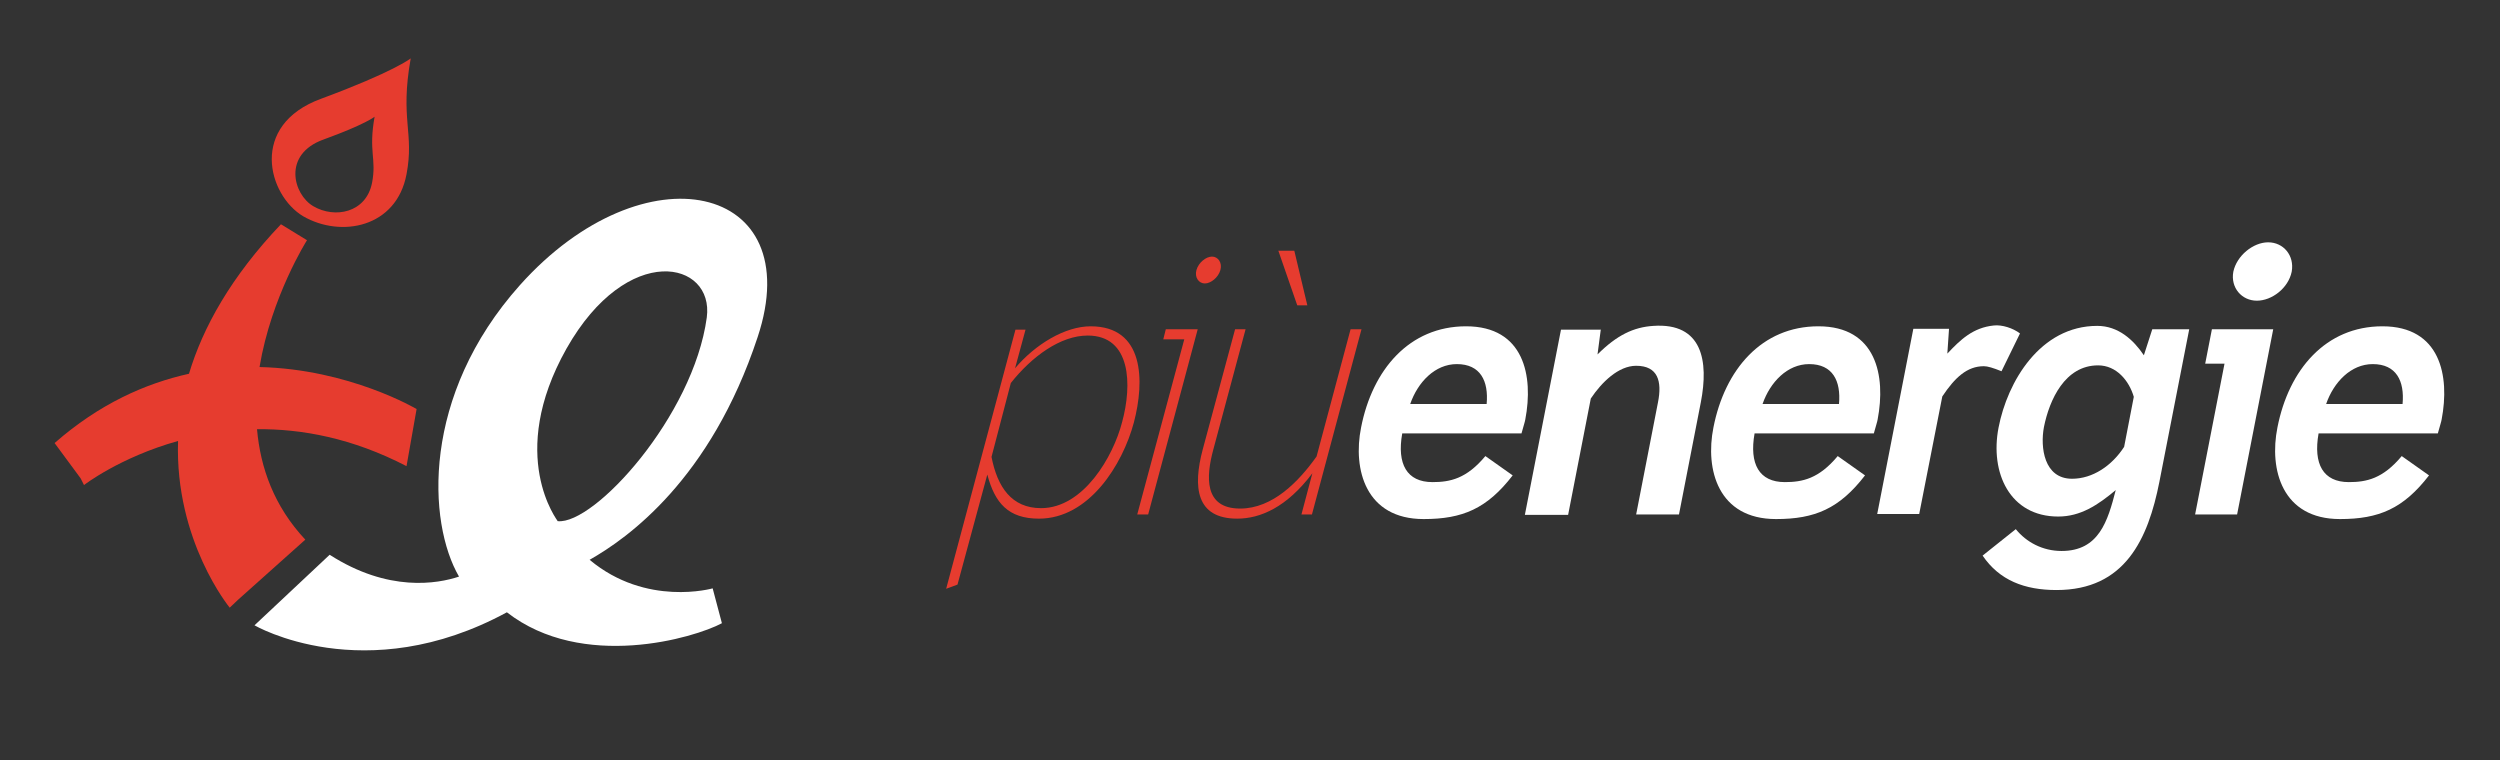
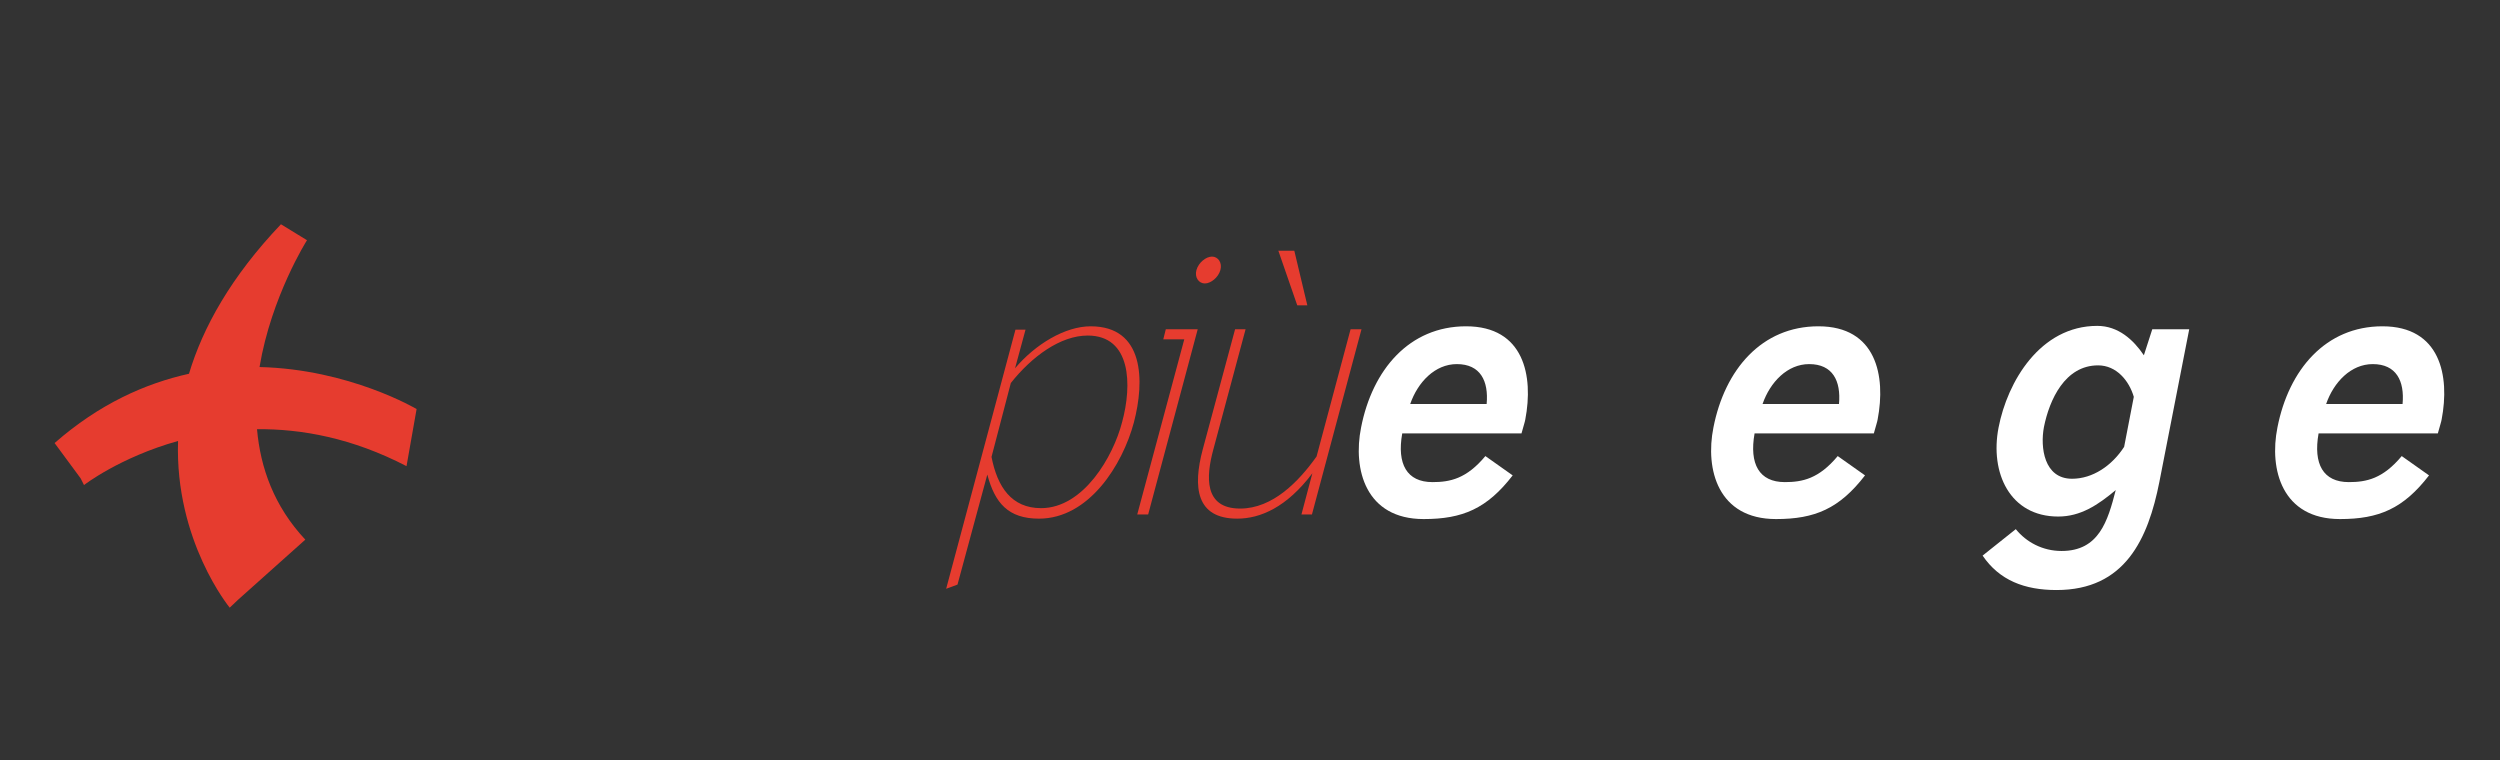
<svg xmlns="http://www.w3.org/2000/svg" version="1.1" id="Layer_1" x="0px" y="0px" viewBox="0 651.9 595.3 181" enable-background="new 0 651.9 595.3 181" xml:space="preserve">
  <rect x="0" y="651.9" width="595.3" height="181" fill="#333333" stroke="none" />
  <g>
-     <path fill="#FFFFFF" d="M169.7,792c0,0-15.8,4.5-29.3-6.8c9-5.1,28.8-19.1,40-53c12.2-36.7-27-45.5-56.6-12.4   c-23.5,26.3-22,56.5-14.5,69.4c-5.1,1.7-16.8,3.8-30.8-5.2l-17.9,16.8c0,0,26.2,15.3,60.1-3.1c18,14,44.7,6.1,51.2,2.6   C169.7,792,169.7,792,169.7,792z M134.9,734.9c14.5-25.6,35.2-20.9,33.4-7.4c-3.2,23.5-26.8,49.4-35.5,48.5   C132.9,776,120.5,760.5,134.9,734.9z" />
    <g>
      <path fill="#E63C2F" d="M228,791.1l-2.7,1l16.5-61.7h2.4l-2.5,9.2c4.8-5.7,11.9-10,18-10c12.8,0,12.9,13,10.3,22.9    c-2.7,10.1-10.7,22.9-22.6,22.9c-7.3,0-10.5-3.7-12.3-10.5L228,791.1z M236.1,760.7c1.4,7.2,4.8,12.2,11.8,12.2    c10.1,0,17.2-12.3,19.3-20.5c2.4-8.8,2.2-20.6-8.2-20.6c-6.5,0-13.3,5-18.3,11.3L236.1,760.7z" />
      <path fill="#E63C2F" d="M270.8,774.4l11.2-41.7h-5l0.6-2.4h7.6l-11.8,44.1H270.8z M288.6,713c1.4,0,2.5,1.4,2,3.2    c-0.5,1.8-2.3,3.2-3.7,3.2c-1.4,0-2.5-1.4-2-3.2C285.4,714.4,287.2,713,288.6,713z" />
      <path fill="#E63C2F" d="M286.4,758.9l7.7-28.6h2.5l-7.7,28.7c-1.7,6.3-2.3,14,6.4,14c7.8,0,14-6.5,18.2-12.4l8.1-30.3h2.6    l-11.8,44.1h-2.5l2.6-9.8c-6.1,8.1-12.4,10.8-17.9,10.8C284.8,775.4,284,767.9,286.4,758.9z M308.9,724.6h2.4l-3.1-13h-3.8    L308.9,724.6z" />
    </g>
    <g>
      <path fill="#FFFFFF" d="M333.9,755.1c-1.3,7.3,1.1,11.6,7.2,11.6c4.2,0,8.1-0.8,12.6-6.2l6.5,4.6c-6.1,7.9-11.9,10.4-21.2,10.4    c-13.8,0-16.9-11.8-14.9-21.8c2.7-13.8,11.5-24.1,25-24.1c13.8,0,16.1,11.8,14.1,22.2c-0.1,0.6-0.3,1.1-0.9,3.3H333.9z M354,748.1    c0.5-5.5-1.5-9.5-7.1-9.5c-5.2,0-9.3,4.3-11.1,9.5H354z" />
-       <path fill="#FFFFFF" d="M381.2,730.2l-0.8,6.1c4.6-4.6,8.6-6.5,13.3-6.8c11.7-0.8,13.2,8.4,11.3,18.2l-5.2,26.7h-10.2l5.2-26.7    c1-5,0-8.7-5.2-8.7c-4.2,0-8.2,3.9-10.8,7.8l-5.4,27.7h-10.3l8.6-44.1H381.2z" />
      <path fill="#FFFFFF" d="M417.8,755.1c-1.3,7.3,1.1,11.6,7.2,11.6c4.2,0,8.1-0.8,12.6-6.2l6.5,4.6c-6.1,7.9-11.9,10.4-21.2,10.4    c-13.8,0-16.9-11.8-14.9-21.8c2.7-13.8,11.5-24.1,25-24.1c13.8,0,16.1,11.8,14.1,22.2c-0.1,0.6-0.3,1.1-0.9,3.3H417.8z     M437.9,748.1c0.5-5.5-1.5-9.5-7.1-9.5c-5.2,0-9.3,4.3-11.1,9.5H437.9z" />
-       <path fill="#FFFFFF" d="M476.6,740.3c-2-0.8-3.3-1.2-4.2-1.2c-4,0-6.9,2.7-9.9,7.2l-5.5,28h-10l8.6-44.1h8.5l-0.4,5.9    c3.1-3.3,6.1-6.2,11.1-6.7c1.9-0.2,4.5,0.6,6.2,1.9L476.6,740.3z" />
      <path fill="#FFFFFF" d="M480,777.9c2.5,3.1,6.4,5.2,10.9,5.2c8.9,0,11-7.1,12.9-14.5c-4.3,3.6-8.4,6.3-13.7,6.3    c-11.5,0-16.3-10.4-14.2-21.2c2.1-10.9,9.9-24.2,23.5-24.2c5,0,8.6,3.3,11.1,7l2-6.2h8.8l-7.1,36.3c-2.7,13.7-8.2,25.8-24.5,25.8    c-7.6,0-13.6-2.3-17.6-8.2L480,777.9z M508.1,746.4c-1.1-3.8-4.1-7.5-8.5-7.5c-7.9,0-11.6,8.2-12.9,14.7c-0.9,4.8,0,12.3,6.7,12.3    c4.9,0,9.5-3.1,12.4-7.6L508.1,746.4z" />
-       <path fill="#FFFFFF" d="M522.7,774.4l7-35.9h-4.6l1.6-8.2h14.6l-8.6,44.1H522.7z M540.1,709.6c3.6,0,6.3,3.1,5.6,7    c-0.8,3.9-4.7,6.9-8.3,6.9c-3.6,0-6.3-3.1-5.6-6.9C532.6,712.8,536.5,709.6,540.1,709.6z" />
      <path fill="#FFFFFF" d="M552.1,755.1c-1.3,7.3,1.1,11.6,7.2,11.6c4.2,0,8.1-0.8,12.6-6.2l6.5,4.6c-6.1,7.9-11.9,10.4-21.2,10.4    c-13.8,0-16.9-11.8-14.9-21.8c2.7-13.8,11.5-24.1,25-24.1c13.8,0,16.1,11.8,14.1,22.2c-0.1,0.6-0.3,1.1-0.9,3.3H552.1z     M572.1,748.1c0.5-5.5-1.5-9.5-7.1-9.5c-5.2,0-9.3,4.3-11.1,9.5H572.1z" />
    </g>
    <g>
      <path fill="#E63C2F" d="M99.2,749.3c0,0-16-9.5-37.4-10c2.8-16.8,11.3-30.2,11.3-30.2l-6.2-3.8c-11.9,12.5-18.6,24.6-21.9,35.6    c-10.4,2.3-21.4,7.2-32,16.5l6.2,8.4l0.8,1.6c0,0,8.5-6.6,22.4-10.5c-0.8,23.8,12.3,39.7,12.3,39.7l2-1.9l16-14.3    c-7.5-8-10.7-17.2-11.5-26.3c10.6-0.1,22.7,2.1,35.6,8.8L99.2,749.3z" />
-       <path fill="#E63C2F" d="M72.2,703.4c9,5.2,22.2,2.7,24.6-10c1.9-10-1.6-13,1-27.6c0,0-4,3.2-21.3,9.6    C59.2,681.7,63.8,698.4,72.2,703.4z M77.1,685.1c9.9-3.6,12.1-5.4,12.1-5.4c-1.5,8.3,0.5,10-0.6,15.7c-1.4,7.2-8.9,8.6-14,5.6    C69.8,698.2,67.2,688.6,77.1,685.1z" />
    </g>
  </g>
</svg>